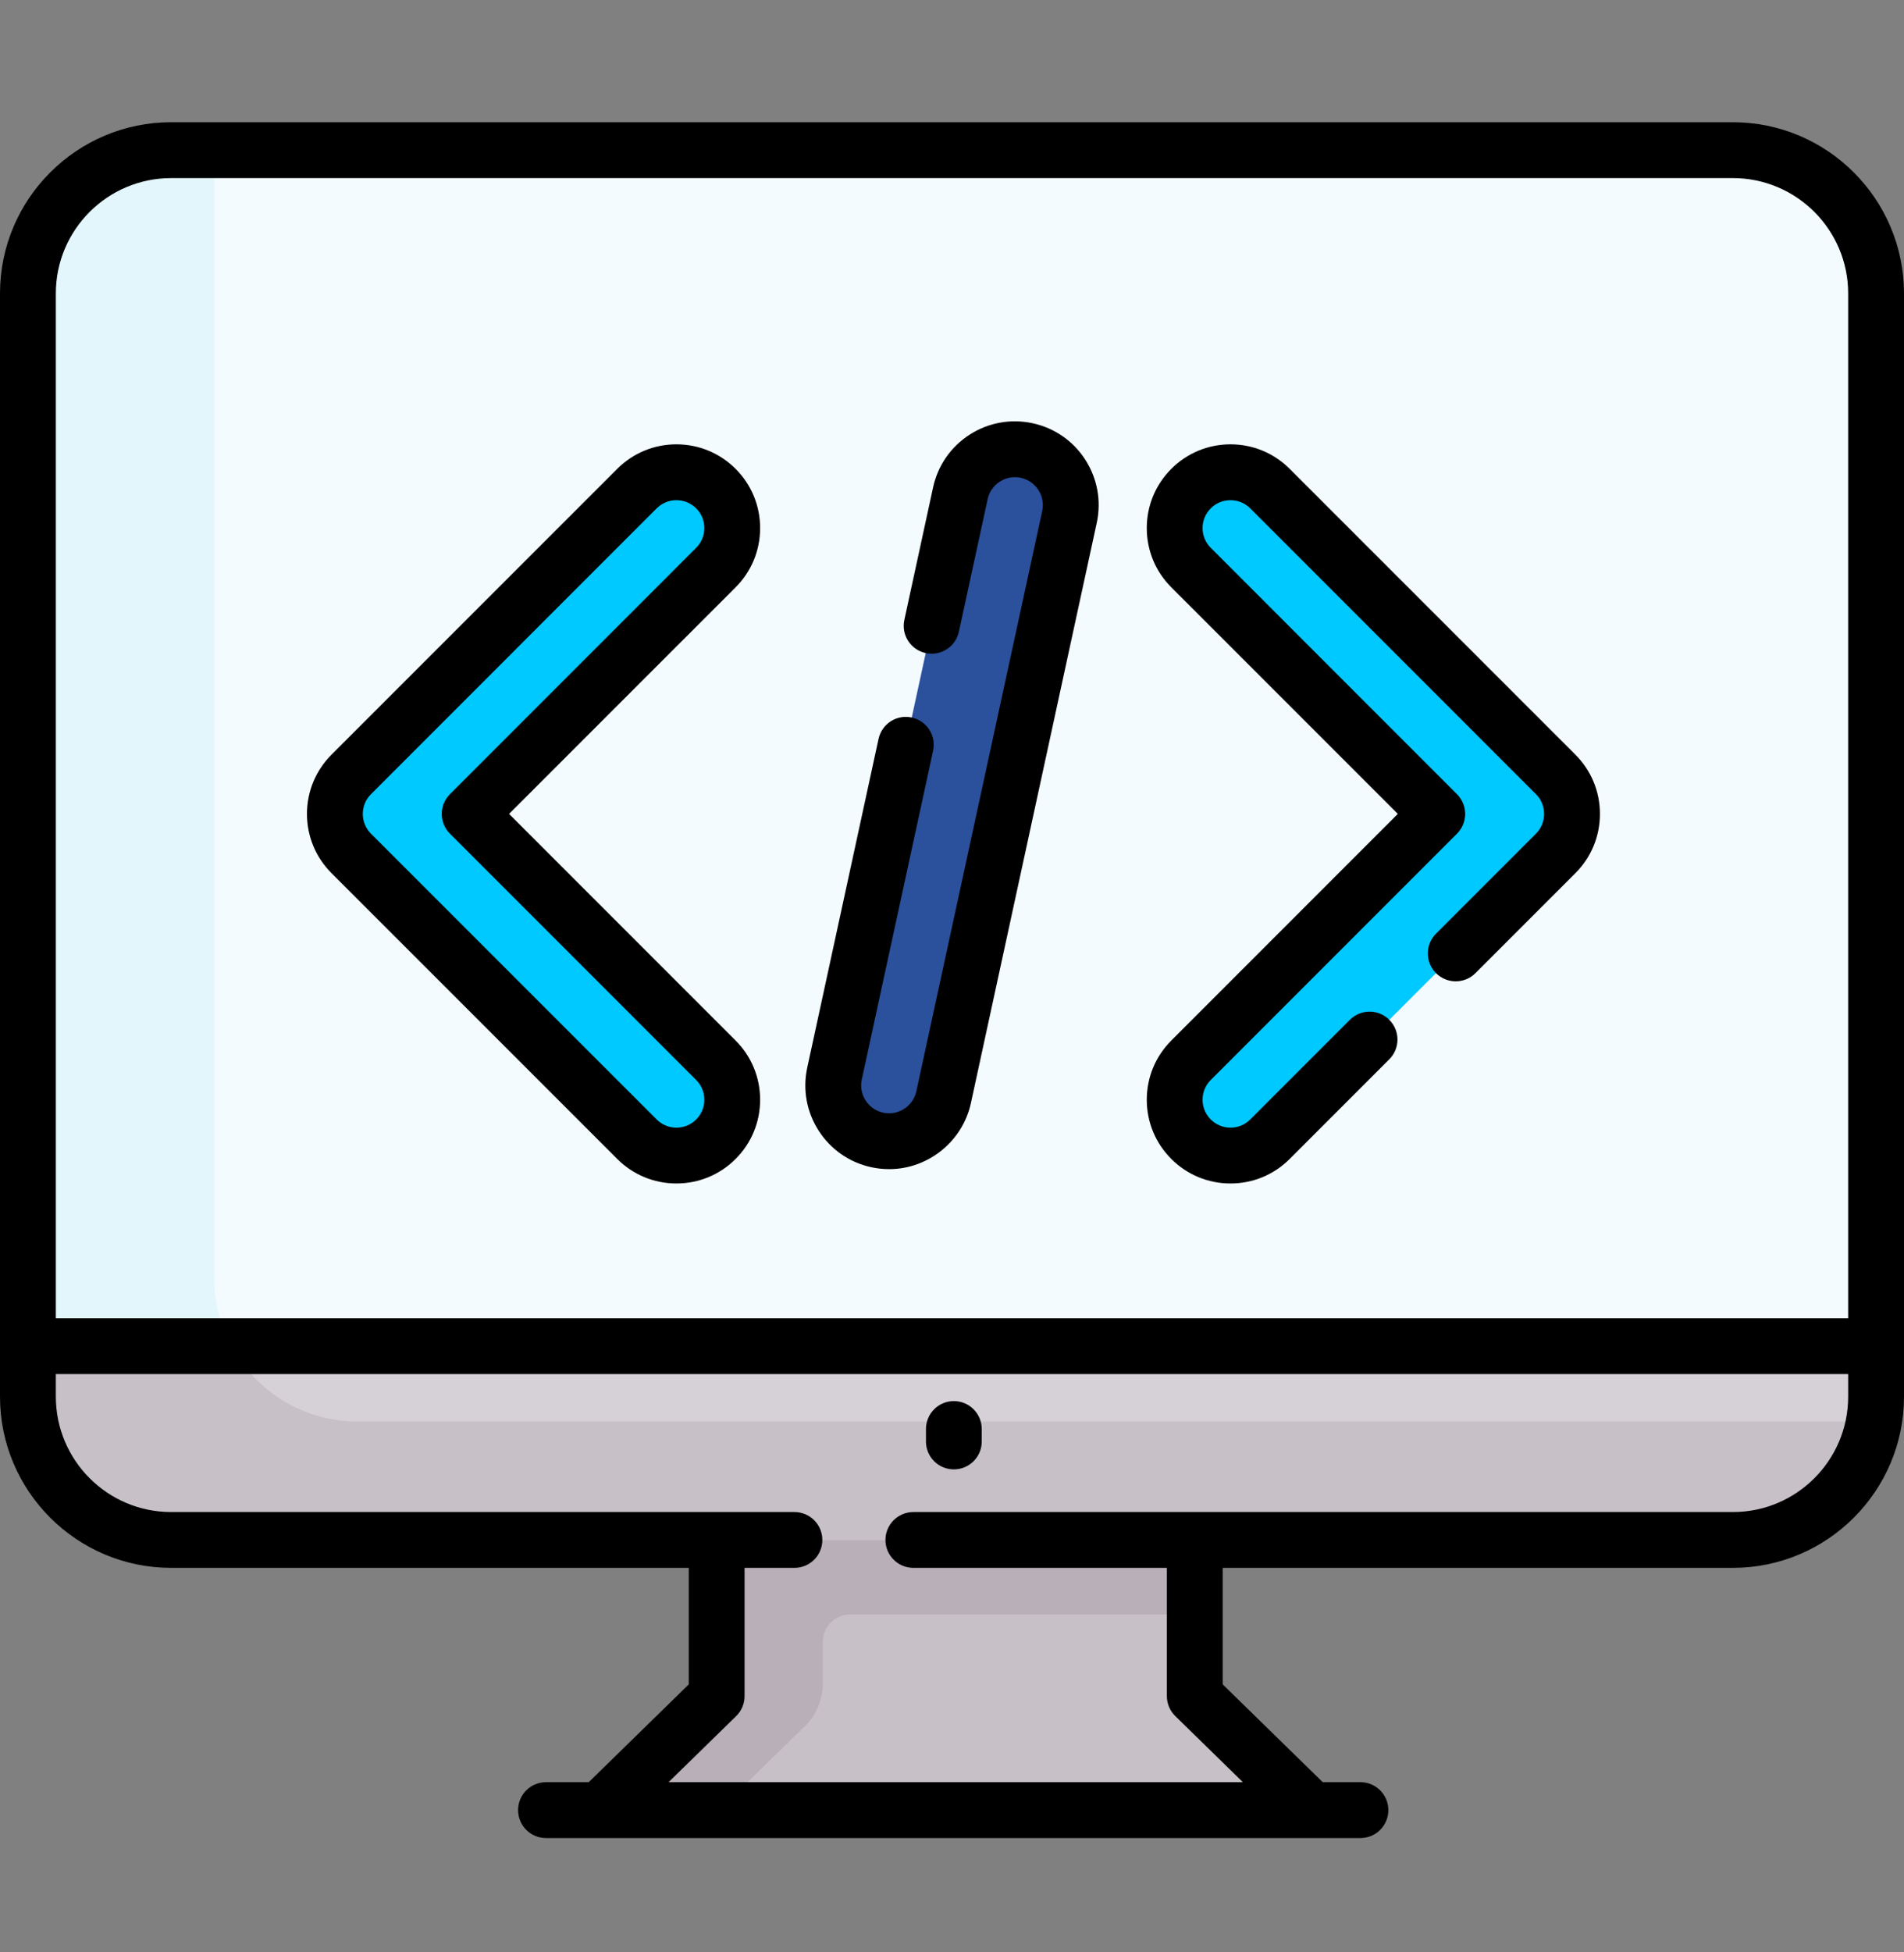
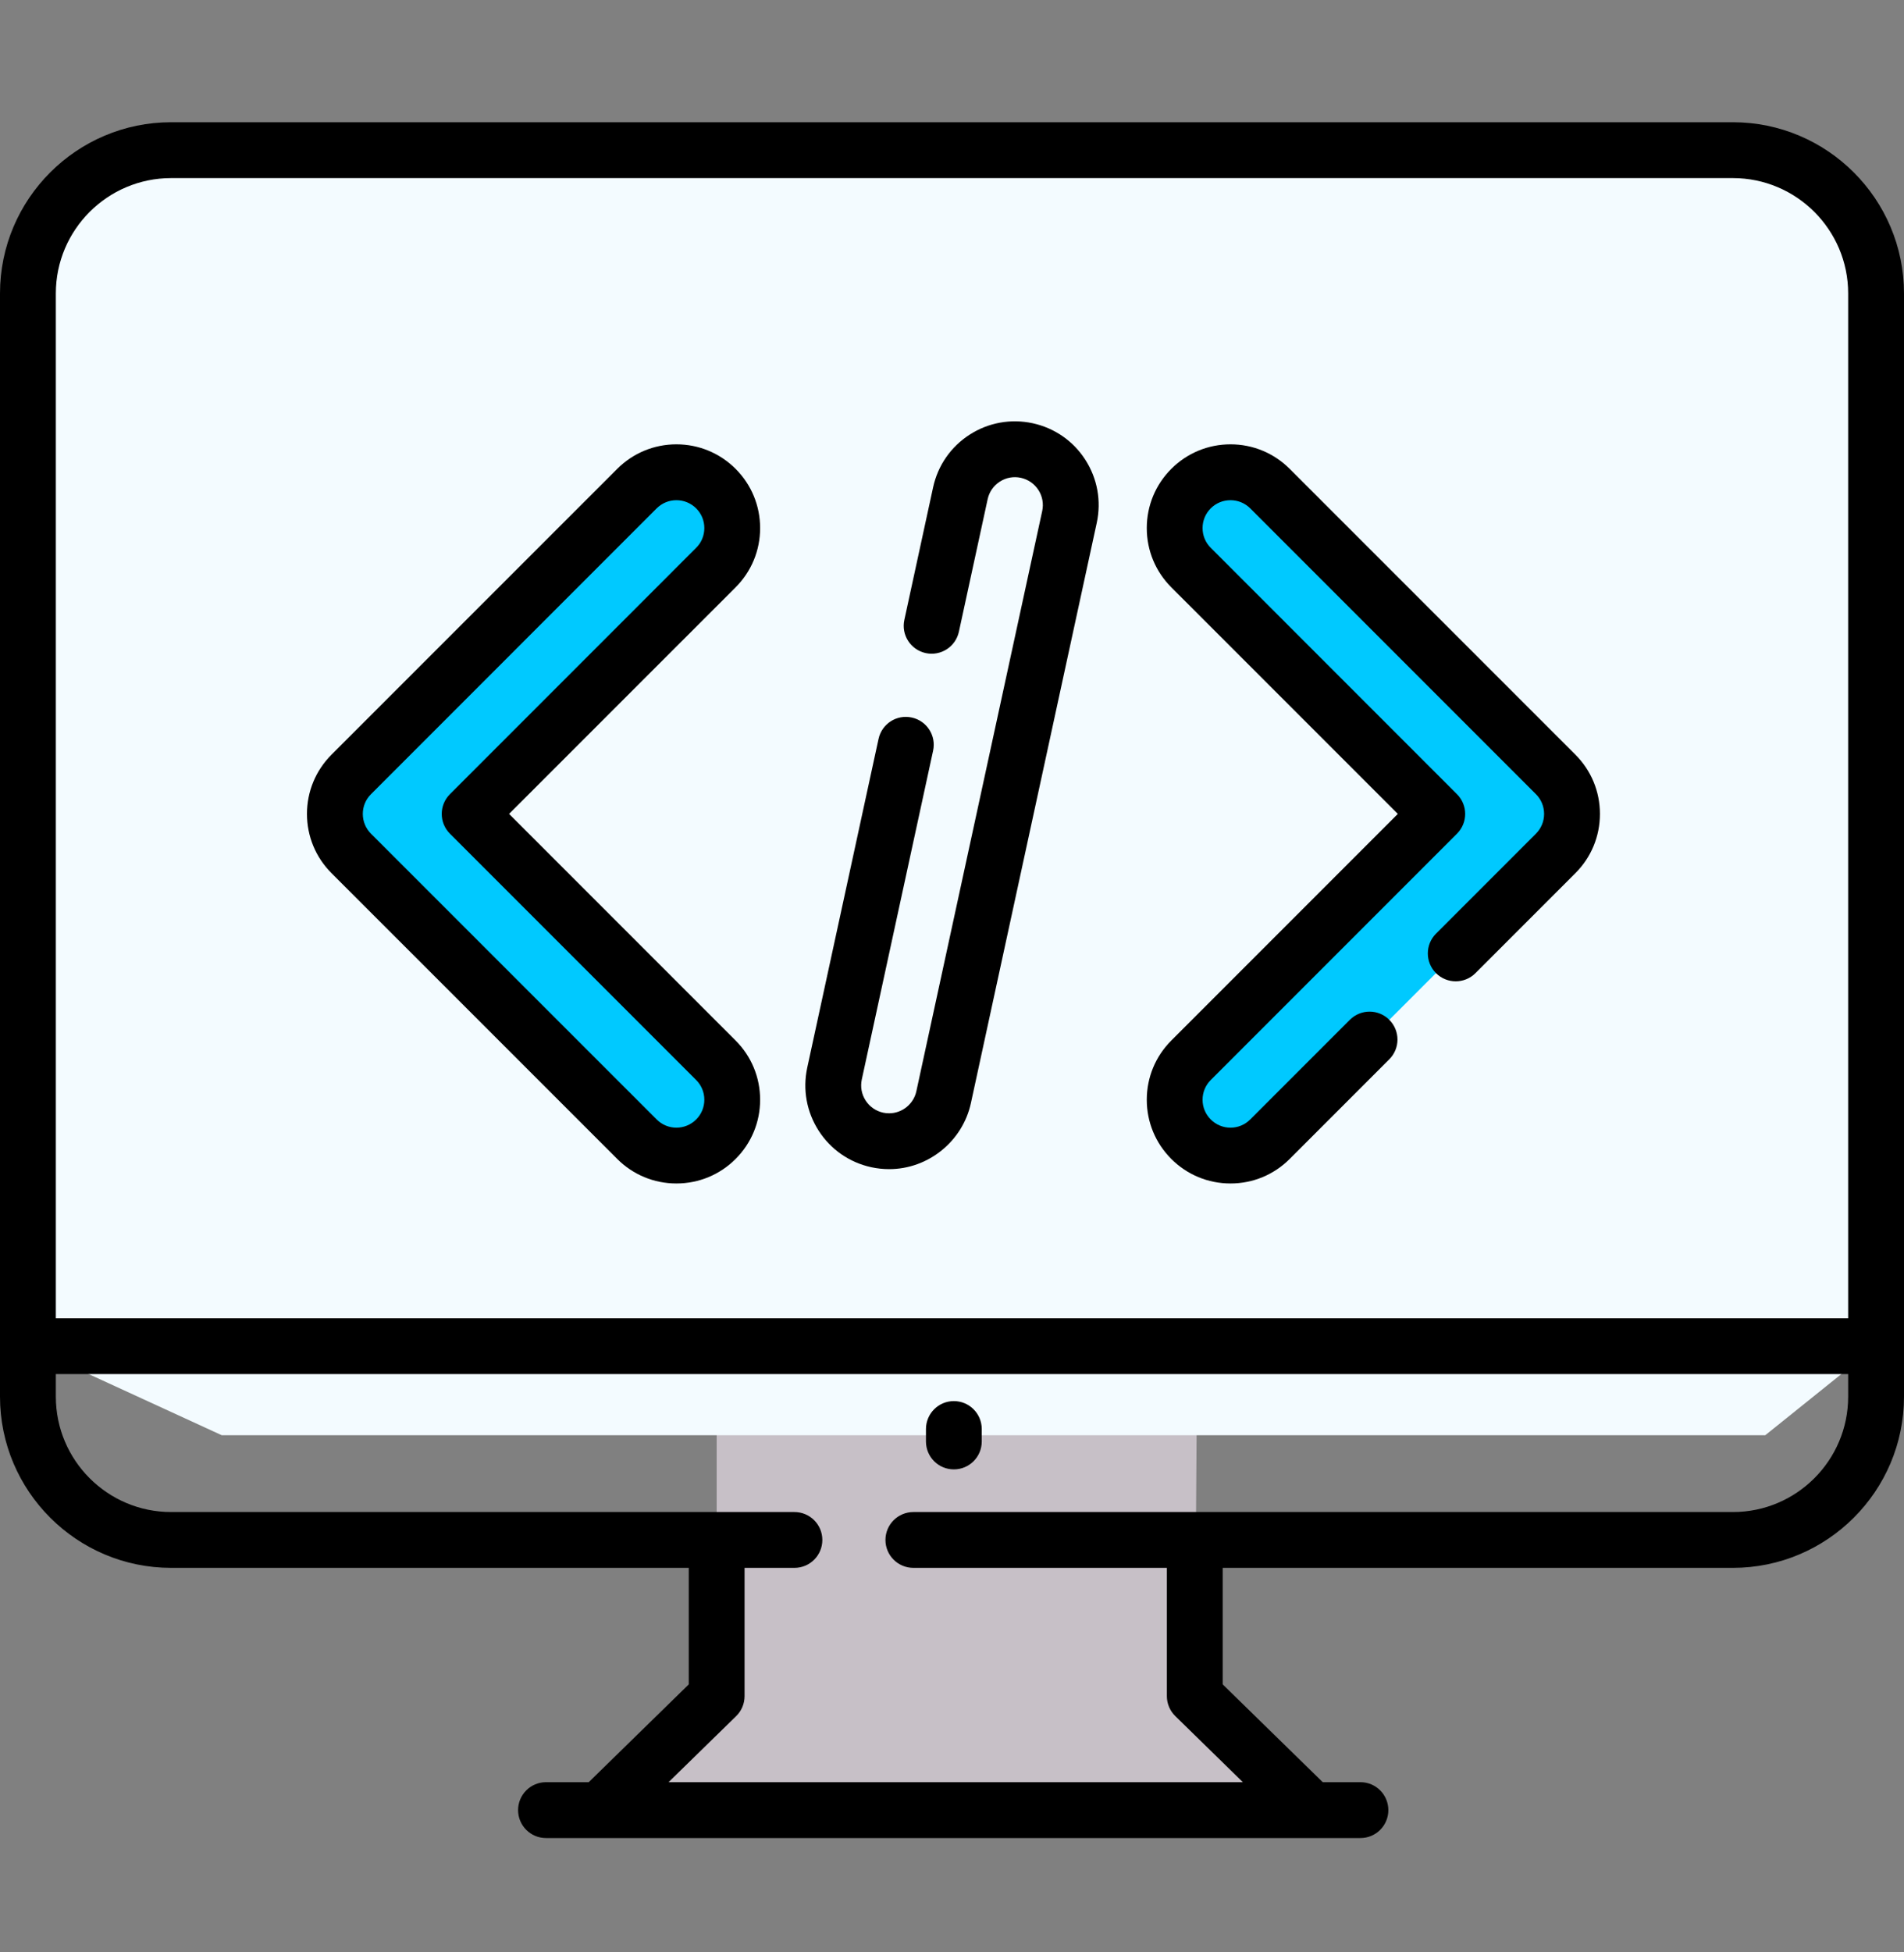
<svg xmlns="http://www.w3.org/2000/svg" width="40" height="41" viewBox="0 0 40 41" fill="none">
  <rect x="0" y="0" width="40" height="41" fill="#808080" stroke="none" />
  <g clip-path="url(#clip0)">
    <path d="M27.55 38.013H12.607L15.056 35.618V29.626H25.142L25.101 35.618L27.55 38.013Z" fill="#C7C0C7" />
-     <path d="M25.142 29.626H16.794H15.056V35.618L12.607 38.013H15.104L16.91 36.247C17.151 36.012 17.286 35.691 17.286 35.355V34.479C17.286 34.161 17.544 33.903 17.862 33.903H25.113L25.142 29.626Z" fill="#B8AFB8" />
    <path d="M36.405 3.154H3.595C1.934 3.154 0.586 4.5 0.586 6.162V28.269L4.659 30.14H37.085L39.414 28.269V6.162C39.414 4.5 38.066 3.154 36.405 3.154Z" fill="#F3FBFF" />
-     <path d="M7.512 29.853C5.851 29.853 4.503 28.506 4.503 26.844V3.676C4.503 3.498 4.519 3.323 4.549 3.154H3.595C1.934 3.154 0.586 4.5 0.586 6.162V28.269L4.659 30.14H37.085L37.443 29.853H7.512Z" fill="#E3F6FC" />
-     <path d="M39.414 28.269V29.33C39.414 30.992 38.066 32.339 36.405 32.339H3.595C1.934 32.339 0.586 30.992 0.586 29.33V28.269H39.414Z" fill="#D6D1D6" />
-     <path d="M7.512 29.853C6.366 29.853 5.37 29.212 4.862 28.269H0.586V29.33C0.586 30.992 1.934 32.339 3.595 32.339H36.405C37.888 32.339 39.12 31.265 39.368 29.853H7.512Z" fill="#C7C0C7" />
    <path d="M14.21 24.267C13.91 24.267 13.61 24.153 13.381 23.924L7.379 17.921C6.921 17.463 6.921 16.721 7.379 16.263L13.381 10.261C13.839 9.803 14.582 9.803 15.04 10.261C15.498 10.719 15.498 11.461 15.04 11.919L9.866 17.092L15.04 22.265C15.498 22.723 15.498 23.466 15.04 23.924C14.811 24.153 14.511 24.267 14.21 24.267Z" fill="#00c9ff" />
    <path d="M25.851 24.267C25.551 24.267 25.251 24.153 25.022 23.924C24.564 23.466 24.564 22.723 25.022 22.265L30.195 17.092L25.022 11.919C24.564 11.461 24.564 10.719 25.022 10.261C25.48 9.803 26.222 9.803 26.68 10.261L32.682 16.263C33.14 16.721 33.14 17.463 32.682 17.921L26.68 23.924C26.451 24.153 26.151 24.267 25.851 24.267Z" fill="#00c9ff" />
-     <path d="M18.679 23.966C18.597 23.966 18.513 23.957 18.43 23.939C17.797 23.802 17.395 23.177 17.532 22.544L20.176 10.359C20.314 9.726 20.938 9.324 21.571 9.461C22.204 9.599 22.606 10.223 22.468 10.856L19.824 23.041C19.705 23.591 19.219 23.966 18.679 23.966Z" fill="#2b519d" />
    <path d="M36.405 2.567H3.595C1.613 2.567 0 4.18 0 6.162V29.33C0 31.313 1.613 32.925 3.595 32.925H14.47V35.372L12.368 37.426H11.47C11.147 37.426 10.884 37.689 10.884 38.013C10.884 38.336 11.147 38.599 11.47 38.599H28.581C28.905 38.599 29.167 38.336 29.167 38.013C29.167 37.689 28.905 37.426 28.581 37.426H27.789L25.687 35.372V32.925H36.405C38.387 32.925 40 31.313 40 29.33V6.162C40 4.18 38.387 2.567 36.405 2.567ZM3.595 3.74H36.405C37.741 3.74 38.827 4.827 38.827 6.162V27.683H1.173V6.162C1.173 4.827 2.259 3.74 3.595 3.74ZM36.405 31.753H19.189C18.865 31.753 18.602 32.015 18.602 32.339C18.602 32.663 18.865 32.925 19.189 32.925H24.514V35.619C24.514 35.776 24.578 35.928 24.691 36.038L26.111 37.426H14.045L15.466 36.038C15.579 35.928 15.642 35.776 15.642 35.619V32.925H16.69C17.014 32.925 17.276 32.663 17.276 32.339C17.276 32.015 17.014 31.753 16.69 31.753H3.595C2.259 31.753 1.173 30.666 1.173 29.33V28.855H38.827V29.33C38.827 30.666 37.741 31.753 36.405 31.753Z" fill="black" />
    <path d="M20.039 29.423C19.715 29.423 19.453 29.686 19.453 30.01V30.271C19.453 30.595 19.715 30.857 20.039 30.857C20.363 30.857 20.625 30.595 20.625 30.271V30.01C20.625 29.686 20.363 29.423 20.039 29.423Z" fill="black" />
    <path d="M12.967 24.338C13.299 24.67 13.741 24.853 14.21 24.853C14.68 24.853 15.122 24.67 15.454 24.338C15.786 24.006 15.969 23.564 15.969 23.095C15.969 22.625 15.786 22.183 15.454 21.851L10.695 17.092L15.454 12.334C15.786 12.001 15.969 11.56 15.969 11.09C15.969 10.62 15.786 10.178 15.454 9.846C15.122 9.514 14.68 9.331 14.21 9.331C13.741 9.331 13.299 9.514 12.967 9.846L6.964 15.848C6.632 16.181 6.449 16.622 6.449 17.092C6.449 17.562 6.632 18.004 6.964 18.336L12.967 24.338ZM7.794 16.678L13.796 10.675C13.907 10.565 14.054 10.504 14.21 10.504C14.367 10.504 14.514 10.565 14.625 10.675C14.736 10.786 14.797 10.933 14.797 11.09C14.797 11.246 14.736 11.394 14.625 11.504L9.452 16.678C9.223 16.907 9.223 17.278 9.452 17.507L14.625 22.68C14.736 22.791 14.797 22.938 14.797 23.095C14.797 23.251 14.736 23.398 14.625 23.509C14.514 23.62 14.367 23.681 14.21 23.681C14.054 23.681 13.907 23.62 13.796 23.509L7.793 17.507C7.683 17.396 7.622 17.249 7.622 17.092C7.622 16.936 7.683 16.788 7.794 16.678Z" fill="black" />
    <path d="M24.092 23.095C24.092 23.564 24.275 24.006 24.607 24.338C24.939 24.67 25.381 24.853 25.851 24.853C26.321 24.853 26.762 24.67 27.094 24.338L29.187 22.245C29.416 22.017 29.416 21.645 29.187 21.416C28.958 21.187 28.587 21.187 28.358 21.416L26.265 23.509C26.154 23.62 26.007 23.681 25.851 23.681C25.694 23.681 25.547 23.62 25.436 23.509C25.325 23.398 25.264 23.251 25.264 23.095C25.264 22.938 25.325 22.791 25.436 22.68L30.609 17.507C30.838 17.278 30.838 16.907 30.609 16.678L25.436 11.504C25.325 11.394 25.264 11.246 25.264 11.09C25.264 10.933 25.325 10.786 25.436 10.675C25.547 10.564 25.694 10.504 25.851 10.504C26.007 10.504 26.154 10.565 26.265 10.675L32.268 16.678C32.378 16.788 32.439 16.936 32.439 17.092C32.439 17.249 32.378 17.396 32.268 17.507L30.168 19.607C29.939 19.836 29.939 20.207 30.168 20.436C30.397 20.665 30.768 20.665 30.997 20.436L33.097 18.336C33.429 18.004 33.612 17.562 33.612 17.092C33.612 16.622 33.429 16.181 33.097 15.848L27.094 9.846C26.762 9.514 26.321 9.331 25.851 9.331C25.381 9.331 24.939 9.514 24.607 9.846C24.275 10.178 24.092 10.62 24.092 11.09C24.092 11.56 24.275 12.001 24.607 12.334L29.366 17.092L24.607 21.851C24.275 22.183 24.092 22.625 24.092 23.095Z" fill="black" />
    <path d="M18.305 24.512C18.427 24.538 18.553 24.552 18.679 24.552C19.5 24.552 20.222 23.969 20.397 23.166L23.041 10.98C23.14 10.521 23.055 10.051 22.801 9.655C22.547 9.26 22.154 8.988 21.695 8.888C21.236 8.789 20.765 8.874 20.37 9.128C19.975 9.382 19.703 9.775 19.603 10.234L18.999 13.018C18.93 13.334 19.131 13.646 19.448 13.715C19.765 13.783 20.076 13.583 20.145 13.266L20.749 10.483C20.782 10.33 20.873 10.199 21.005 10.114C21.137 10.029 21.293 10.001 21.446 10.034C21.599 10.068 21.73 10.158 21.815 10.29C21.9 10.422 21.928 10.579 21.895 10.732L19.251 22.917C19.193 23.185 18.952 23.379 18.679 23.379C18.637 23.379 18.595 23.375 18.553 23.366C18.401 23.332 18.27 23.242 18.185 23.11C18.1 22.978 18.072 22.822 18.105 22.669L19.603 15.765C19.672 15.448 19.471 15.136 19.154 15.068C18.837 14.999 18.526 15.2 18.457 15.516L16.959 22.42C16.86 22.879 16.945 23.349 17.199 23.745C17.453 24.14 17.846 24.412 18.305 24.512Z" fill="black" />
  </g>
  <defs>
    <clipPath id="clip0">
      <rect width="40" height="40" fill="white" transform="translate(0 0.583)" />
    </clipPath>
  </defs>
</svg>